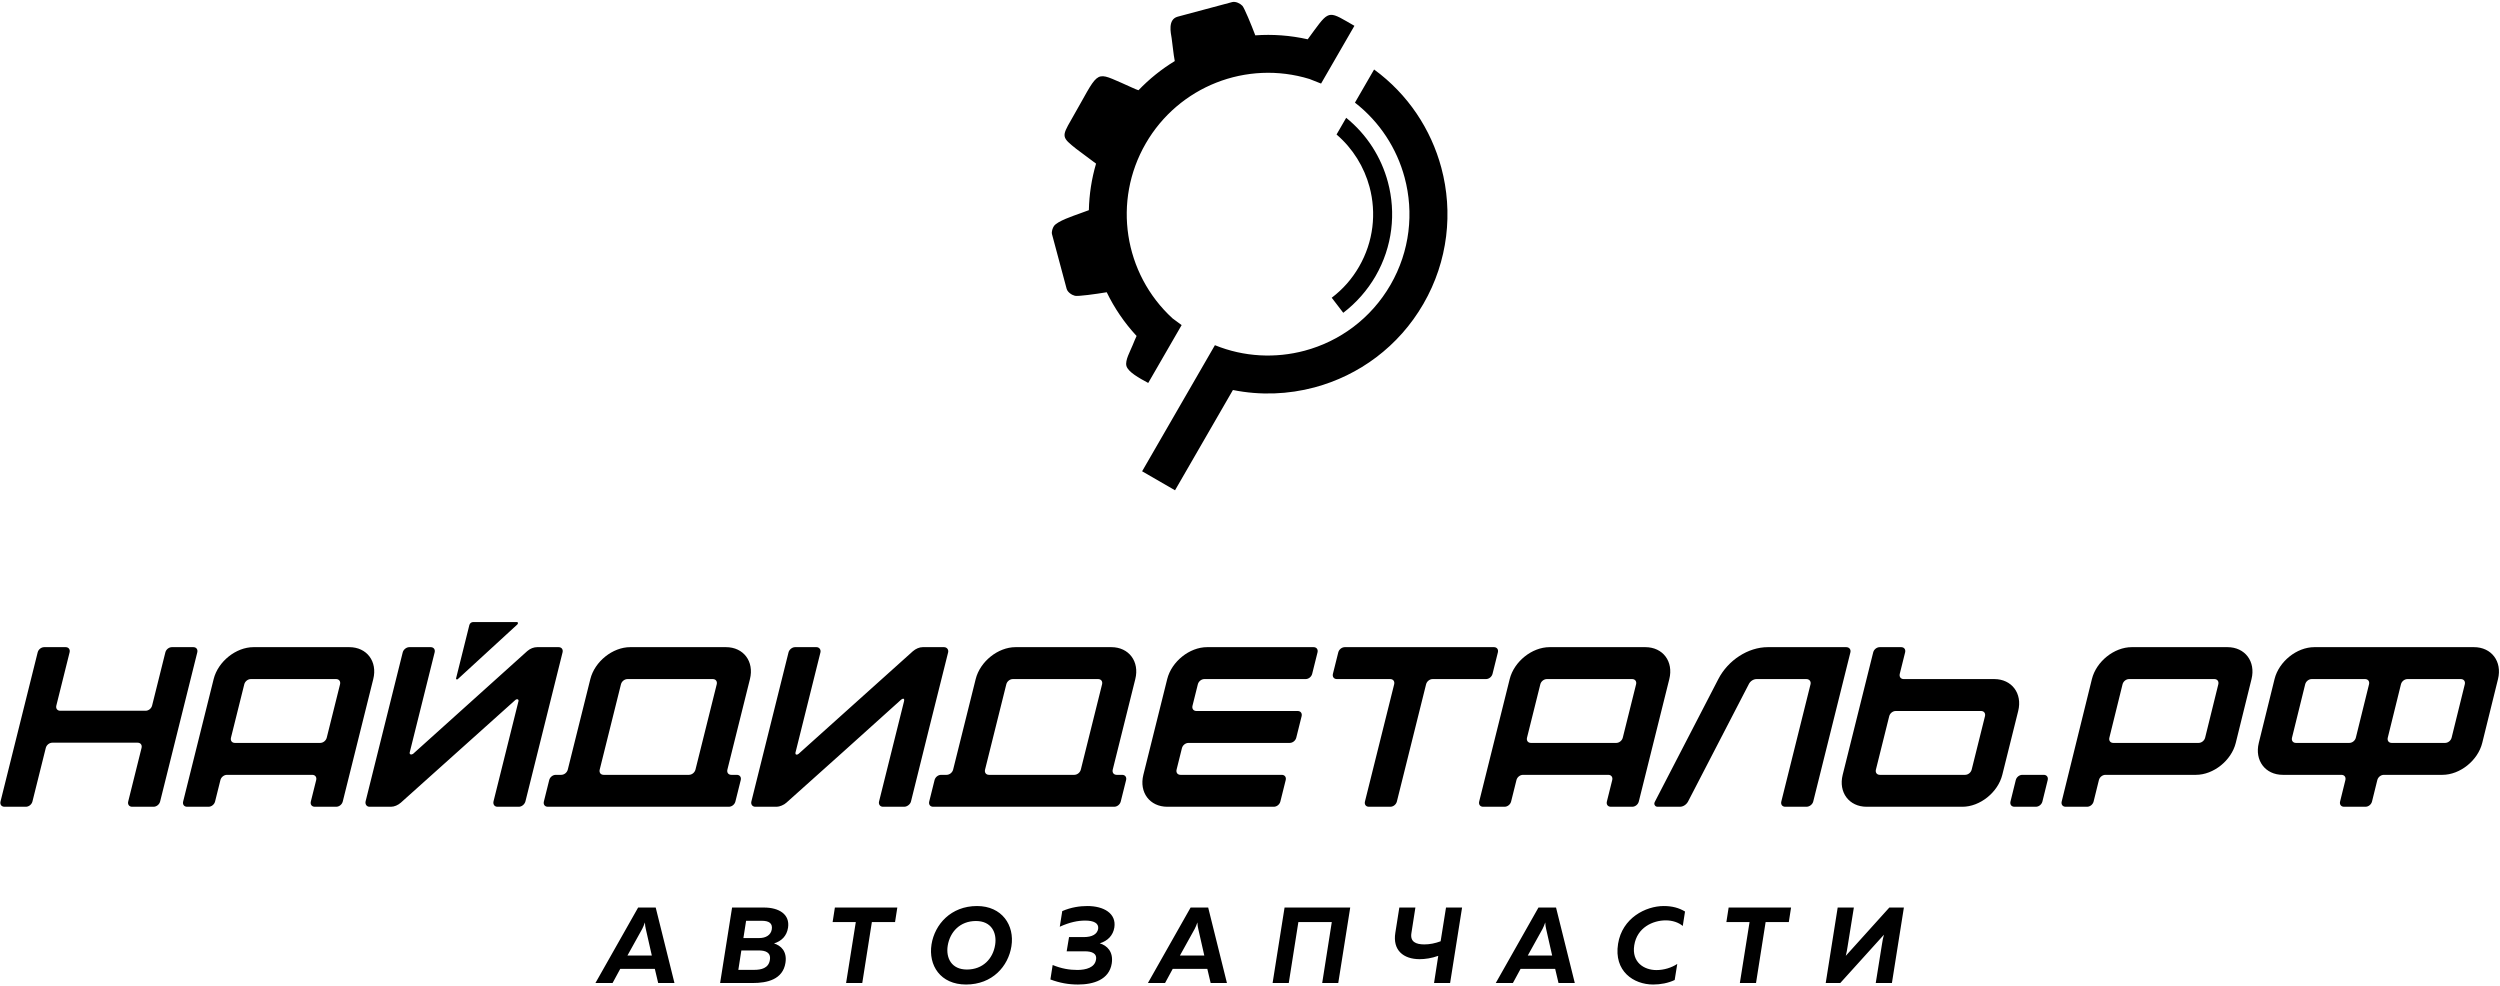
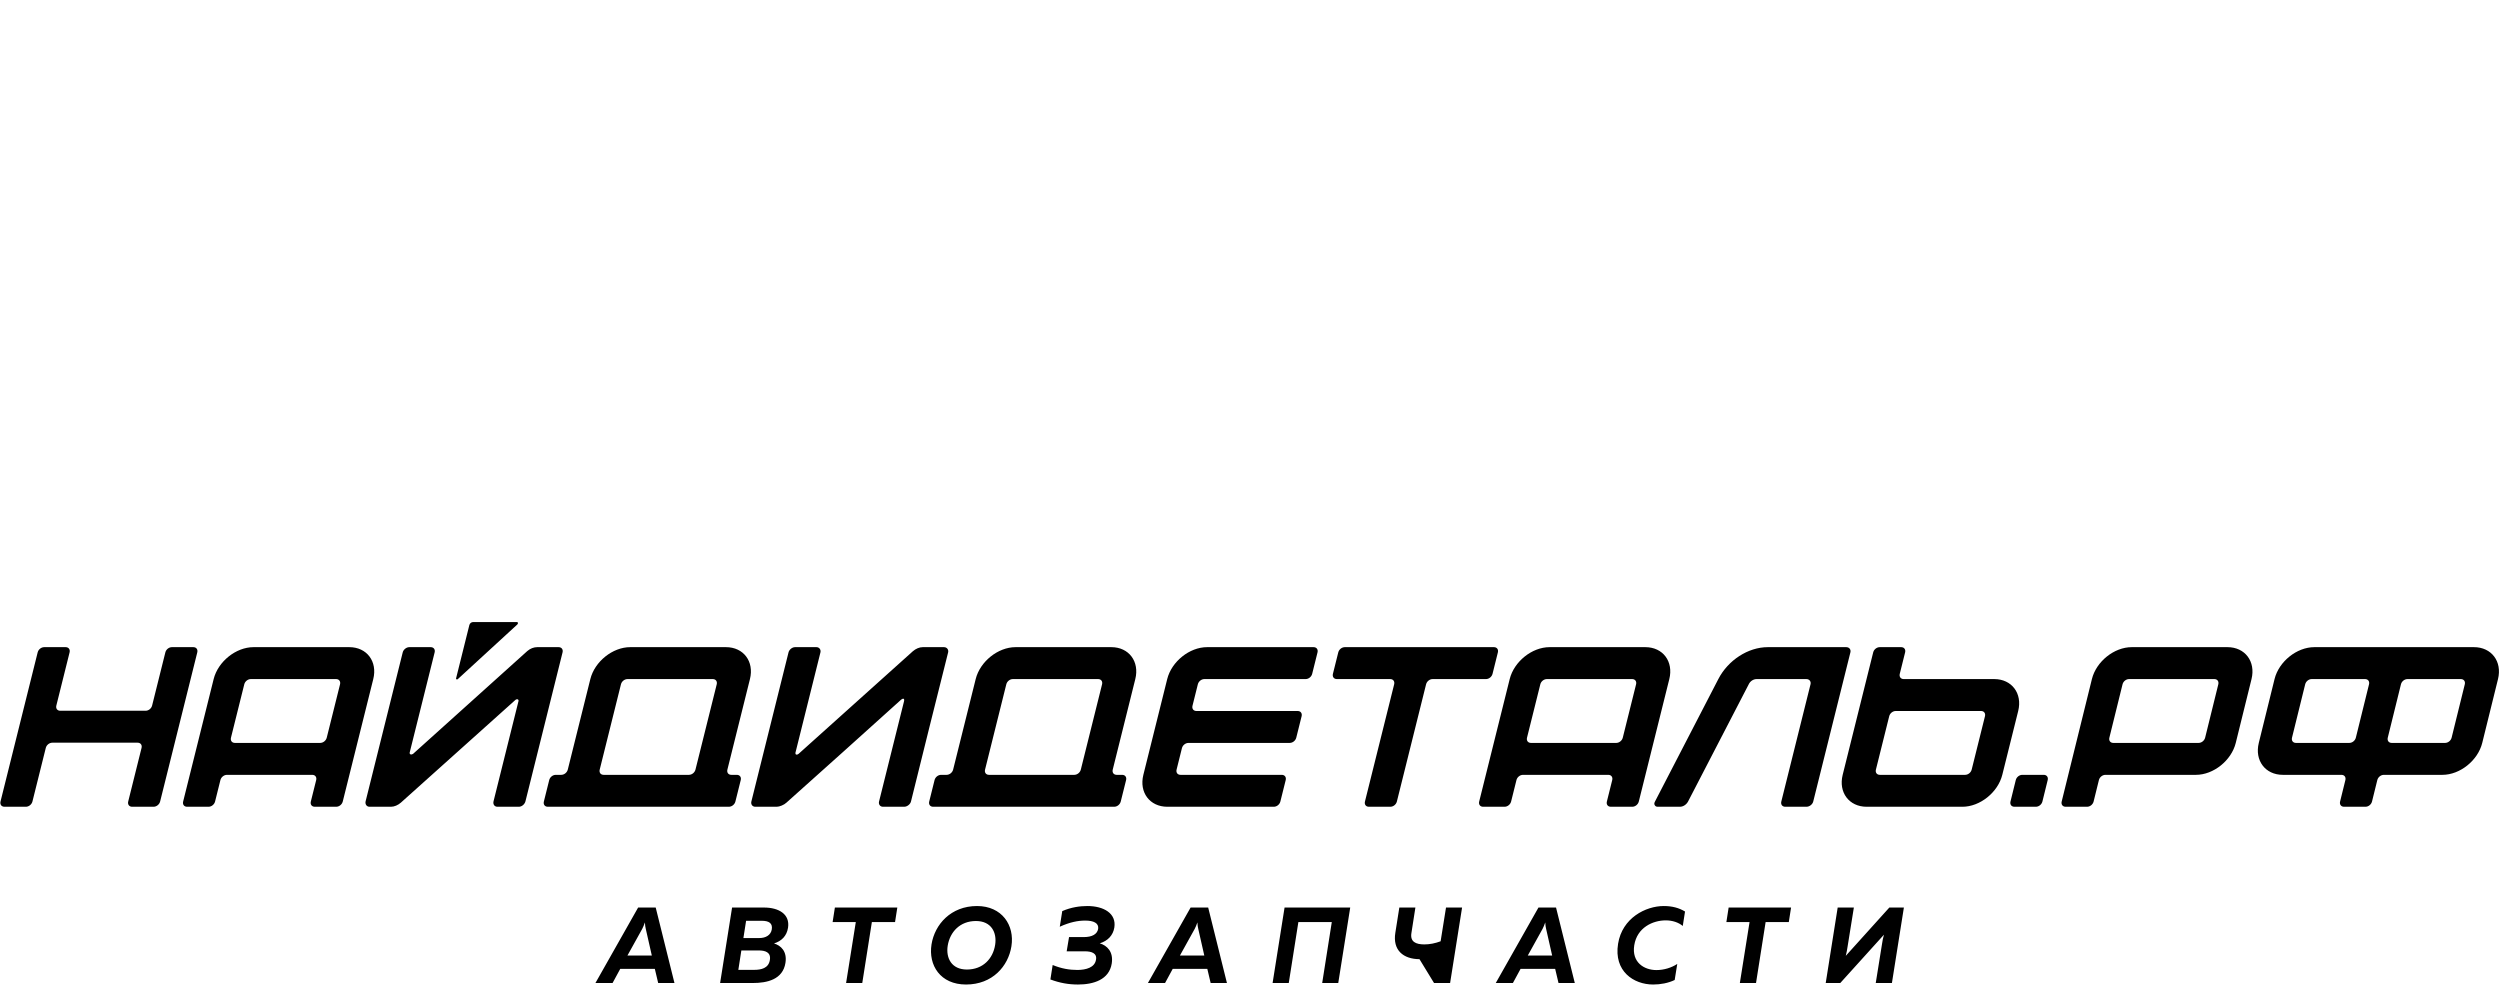
<svg xmlns="http://www.w3.org/2000/svg" width="662" height="261" viewBox="0 0 662 261" fill="none">
-   <path fill-rule="evenodd" clip-rule="evenodd" d="M358.65 6.836L356.535 5.616C351.377 2.636 351.552 3.249 346.284 10.407C341.66 9.363 336.984 9.032 332.402 9.36C331.334 6.524 329.497 2.086 328.986 1.539C328.44 0.955 327.255 0.321 326.293 0.547L326.249 0.56L311.852 4.417C309.155 5.14 310.046 8.786 310.249 10.098C310.526 11.889 310.687 14.168 311.08 16.172C307.585 18.299 304.349 20.887 301.472 23.895C300.666 23.658 299.399 22.998 296.889 21.902C289.626 18.732 291.073 18.877 283.636 31.762C281.079 36.187 281.158 36.378 285.022 39.444L290.009 43.163C290.091 43.219 290.166 43.273 290.236 43.324C289.049 47.368 288.42 51.514 288.331 55.654C287.782 55.874 287.004 56.13 285.9 56.541C284.255 57.151 279.936 58.55 279.062 59.895C278.761 60.352 278.398 61.309 278.569 62.016L278.579 62.05L282.436 76.447L282.448 76.491C282.731 77.437 283.874 78.147 284.653 78.326C285.475 78.517 290.116 77.877 293.06 77.387C295.074 81.549 297.717 85.458 300.968 88.965C300.673 89.609 300.323 90.405 299.923 91.41C299.296 92.988 297.879 95.409 298.275 96.891C298.705 98.493 301.615 100.095 304.049 101.407L310.709 89.872L312.146 87.383L312.896 86.083L310.49 84.309C304.03 78.386 300.056 70.602 298.795 62.398C297.537 54.218 298.994 45.609 303.387 38C307.751 30.443 314.426 24.896 322.088 21.878C329.758 18.86 338.422 18.366 346.753 20.917L349.821 22.129L350.575 20.823L351.184 19.768V19.768L358.65 6.836ZM356.472 31.195C361.989 35.655 365.761 41.664 367.516 48.213C369.691 56.33 368.77 65.278 364.237 73.13C363.166 74.985 361.893 76.751 360.44 78.402C358.996 80.043 357.406 81.526 355.696 82.829L352.642 78.842C354.127 77.711 355.479 76.455 356.676 75.094C357.865 73.742 358.939 72.243 359.878 70.616C363.718 63.965 364.498 56.388 362.657 49.515C361.237 44.217 358.256 39.335 353.919 35.616L356.472 31.195ZM363.86 18.4C372.839 24.961 378.937 34.24 381.665 44.422C384.809 56.161 383.478 69.1 376.922 80.454C370.365 91.811 359.825 99.435 348.087 102.58C341.119 104.448 333.719 104.731 326.477 103.274L311.147 129.827L302.432 124.795L316.658 100.154L321.709 91.407C329.438 94.553 337.785 94.925 345.483 92.862C354.733 90.384 363.038 84.375 368.205 75.425C373.374 66.472 374.424 56.276 371.946 47.026C369.887 39.339 365.389 32.303 358.79 27.179L363.86 18.4Z" fill="black" />
-   <path d="M178.597 260.301L173.63 240.316H168.975L157.669 260.301H162.209L164.236 256.561H173.4L174.286 260.301H178.597ZM170.06 245.969C170.317 245.483 170.517 244.97 170.774 244.256C170.802 244.998 170.888 245.512 171.002 245.969L172.601 253.021H166.149L170.06 245.969ZM193.855 240.316L190.686 260.301H199.365C203.106 260.301 207.302 259.388 207.988 254.962C208.473 251.907 206.76 250.365 204.961 249.823C206.96 249.195 208.33 247.853 208.673 245.655C209.215 242.086 206.246 240.316 202.306 240.316H193.855ZM203.848 254.277C203.477 256.39 201.564 256.818 199.708 256.818H195.511L196.31 251.679H200.907C202.563 251.679 204.247 252.107 203.848 254.277ZM204.362 246.14C204.105 247.625 202.763 248.395 201.078 248.395H196.853L197.567 243.827H201.764C203.648 243.827 204.648 244.513 204.362 246.14ZM221.076 240.316L220.476 244.17H226.615L224.045 260.301H228.328L230.869 244.17H237.007L237.607 240.316H221.076ZM267.825 250.565C268.71 244.998 265.313 239.916 258.718 239.916C251.808 239.916 247.526 244.769 246.669 250.051C245.784 255.619 249.011 260.701 255.805 260.701C262.8 260.701 266.997 255.847 267.825 250.565ZM250.952 250.423C251.552 246.768 254.206 243.884 258.432 243.884C262.487 243.884 264.028 246.911 263.514 250.194C262.943 253.849 260.288 256.732 256.033 256.732C251.979 256.732 250.437 253.706 250.952 250.423ZM294.389 255.133C294.875 251.993 293.133 250.365 291.22 249.794C293.362 249.138 294.732 247.682 295.074 245.626C295.674 241.857 292.248 239.916 287.937 239.916C285.967 239.916 283.654 240.23 281.285 241.258L280.628 245.397C283.34 244.17 285.453 243.77 287.366 243.77C289.564 243.77 291.02 244.427 290.792 245.969C290.535 247.396 289.165 248.139 286.995 248.139H283.083L282.455 251.907H287.252C289.022 251.907 290.535 252.393 290.221 254.134C289.879 256.219 287.594 256.818 285.339 256.847C283.14 256.847 281.028 256.475 278.744 255.533L278.144 259.359C280.656 260.301 282.969 260.701 285.453 260.701C289.536 260.701 293.704 259.445 294.389 255.133ZM324.894 260.301L319.926 240.316H315.272L303.966 260.301H308.505L310.533 256.561H319.697L320.582 260.301H324.894ZM316.357 245.969C316.614 245.483 316.814 244.97 317.071 244.256C317.099 244.998 317.185 245.512 317.299 245.969L318.898 253.021H312.446L316.357 245.969ZM341.265 260.301L343.807 244.17H352.657L350.116 260.301H354.37L357.539 240.316H340.152L336.983 260.301H341.265ZM383.989 260.301L387.158 240.316H382.904L381.476 249.252C380.021 249.794 378.593 250.08 377.165 250.08C374.881 250.08 373.368 249.366 373.74 247.082L374.796 240.316H370.542L369.485 246.996C368.743 251.621 371.598 253.963 375.88 253.991C377.365 253.991 379.107 253.735 380.849 253.106L379.735 260.301H383.989ZM417.006 260.301L412.038 240.316H407.384L396.078 260.301H400.617L402.645 256.561H411.809L412.694 260.301H417.006ZM408.469 245.969C408.726 245.483 408.926 244.97 409.183 244.256C409.211 244.998 409.297 245.512 409.411 245.969L411.01 253.021H404.558L408.469 245.969ZM428.466 249.909C427.296 257.189 432.606 260.701 437.745 260.701C439.687 260.701 441.742 260.33 443.456 259.502L444.14 255.248C442.628 256.247 440.629 256.875 438.63 256.875C435.347 256.875 432.035 254.819 432.749 250.308C433.491 245.597 437.688 243.713 441.086 243.713C442.856 243.713 444.483 244.256 445.596 245.198L446.196 241.372C444.597 240.401 442.77 239.916 440.572 239.916C435.775 239.916 429.551 243.085 428.466 249.909ZM457.743 240.316L457.143 244.17H463.281L460.712 260.301H464.994L467.535 244.17H473.674L474.274 240.316H457.743ZM504.149 240.316H500.295L488.761 253.106C488.96 252.307 489.132 251.451 489.246 250.623L490.902 240.316H486.619L483.45 260.301H487.305L498.867 247.51C498.639 248.338 498.468 249.138 498.354 249.994L496.698 260.301H500.98L504.149 240.316Z" fill="black" />
+   <path d="M178.597 260.301L173.63 240.316H168.975L157.669 260.301H162.209L164.236 256.561H173.4L174.286 260.301H178.597ZM170.06 245.969C170.317 245.483 170.517 244.97 170.774 244.256C170.802 244.998 170.888 245.512 171.002 245.969L172.601 253.021H166.149L170.06 245.969ZM193.855 240.316L190.686 260.301H199.365C203.106 260.301 207.302 259.388 207.988 254.962C208.473 251.907 206.76 250.365 204.961 249.823C206.96 249.195 208.33 247.853 208.673 245.655C209.215 242.086 206.246 240.316 202.306 240.316H193.855ZM203.848 254.277C203.477 256.39 201.564 256.818 199.708 256.818H195.511L196.31 251.679H200.907C202.563 251.679 204.247 252.107 203.848 254.277ZM204.362 246.14C204.105 247.625 202.763 248.395 201.078 248.395H196.853L197.567 243.827H201.764C203.648 243.827 204.648 244.513 204.362 246.14ZM221.076 240.316L220.476 244.17H226.615L224.045 260.301H228.328L230.869 244.17H237.007L237.607 240.316H221.076ZM267.825 250.565C268.71 244.998 265.313 239.916 258.718 239.916C251.808 239.916 247.526 244.769 246.669 250.051C245.784 255.619 249.011 260.701 255.805 260.701C262.8 260.701 266.997 255.847 267.825 250.565ZM250.952 250.423C251.552 246.768 254.206 243.884 258.432 243.884C262.487 243.884 264.028 246.911 263.514 250.194C262.943 253.849 260.288 256.732 256.033 256.732C251.979 256.732 250.437 253.706 250.952 250.423ZM294.389 255.133C294.875 251.993 293.133 250.365 291.22 249.794C293.362 249.138 294.732 247.682 295.074 245.626C295.674 241.857 292.248 239.916 287.937 239.916C285.967 239.916 283.654 240.23 281.285 241.258L280.628 245.397C283.34 244.17 285.453 243.77 287.366 243.77C289.564 243.77 291.02 244.427 290.792 245.969C290.535 247.396 289.165 248.139 286.995 248.139H283.083L282.455 251.907H287.252C289.022 251.907 290.535 252.393 290.221 254.134C289.879 256.219 287.594 256.818 285.339 256.847C283.14 256.847 281.028 256.475 278.744 255.533L278.144 259.359C280.656 260.301 282.969 260.701 285.453 260.701C289.536 260.701 293.704 259.445 294.389 255.133ZM324.894 260.301L319.926 240.316H315.272L303.966 260.301H308.505L310.533 256.561H319.697L320.582 260.301H324.894ZM316.357 245.969C316.614 245.483 316.814 244.97 317.071 244.256C317.099 244.998 317.185 245.512 317.299 245.969L318.898 253.021H312.446L316.357 245.969ZM341.265 260.301L343.807 244.17H352.657L350.116 260.301H354.37L357.539 240.316H340.152L336.983 260.301H341.265ZM383.989 260.301L387.158 240.316H382.904L381.476 249.252C380.021 249.794 378.593 250.08 377.165 250.08C374.881 250.08 373.368 249.366 373.74 247.082L374.796 240.316H370.542L369.485 246.996C368.743 251.621 371.598 253.963 375.88 253.991L379.735 260.301H383.989ZM417.006 260.301L412.038 240.316H407.384L396.078 260.301H400.617L402.645 256.561H411.809L412.694 260.301H417.006ZM408.469 245.969C408.726 245.483 408.926 244.97 409.183 244.256C409.211 244.998 409.297 245.512 409.411 245.969L411.01 253.021H404.558L408.469 245.969ZM428.466 249.909C427.296 257.189 432.606 260.701 437.745 260.701C439.687 260.701 441.742 260.33 443.456 259.502L444.14 255.248C442.628 256.247 440.629 256.875 438.63 256.875C435.347 256.875 432.035 254.819 432.749 250.308C433.491 245.597 437.688 243.713 441.086 243.713C442.856 243.713 444.483 244.256 445.596 245.198L446.196 241.372C444.597 240.401 442.77 239.916 440.572 239.916C435.775 239.916 429.551 243.085 428.466 249.909ZM457.743 240.316L457.143 244.17H463.281L460.712 260.301H464.994L467.535 244.17H473.674L474.274 240.316H457.743ZM504.149 240.316H500.295L488.761 253.106C488.96 252.307 489.132 251.451 489.246 250.623L490.902 240.316H486.619L483.45 260.301H487.305L498.867 247.51C498.639 248.338 498.468 249.138 498.354 249.994L496.698 260.301H500.98L504.149 240.316Z" fill="black" />
  <path d="M0.137 212.233C-0.058 213.017 0.393 213.631 1.178 213.631H6.853C7.638 213.631 8.396 213.017 8.591 212.233L12.124 198.053C12.319 197.268 13.073 196.665 13.858 196.665H36.44C37.224 196.665 37.678 197.268 37.482 198.053L33.95 212.233C33.754 213.017 34.205 213.631 34.989 213.631H40.665C41.45 213.631 42.207 213.017 42.402 212.233L52.238 172.754C52.434 171.97 51.981 171.366 51.196 171.366H45.52C44.736 171.366 43.981 171.97 43.785 172.754L40.278 186.833C40.082 187.618 39.33 188.211 38.546 188.211H15.964C15.179 188.211 14.723 187.618 14.919 186.833L18.426 172.754C18.622 171.97 18.169 171.366 17.384 171.366H11.709C10.923 171.366 10.169 171.97 9.973 172.754L0.137 212.233ZM532.375 212.242C532.181 213.027 532.636 213.631 533.421 213.631H539.097C539.882 213.631 540.635 213.027 540.829 212.242L542.229 206.567C542.423 205.782 541.968 205.178 541.183 205.178H535.508C534.723 205.178 533.97 205.782 533.776 206.567L532.375 212.242ZM586.361 179.819C587.146 179.819 587.6 180.423 587.407 181.208L583.92 195.336C583.726 196.121 582.972 196.725 582.188 196.725H559.606C558.822 196.725 558.367 196.122 558.561 195.336L562.048 181.208C562.242 180.423 562.994 179.819 563.779 179.819H586.361ZM545.934 212.242C545.742 213.025 546.195 213.631 546.98 213.631H552.655C553.44 213.631 554.194 213.027 554.388 212.242L555.788 206.567C555.982 205.782 556.734 205.178 557.52 205.178H581.49C586.139 205.178 590.882 201.374 592.029 196.725L596.202 179.819C597.35 175.17 594.485 171.366 589.837 171.366H564.477C559.829 171.366 555.084 175.171 553.937 179.819L545.934 212.242ZM626.271 179.819C627.056 179.819 627.509 180.423 627.316 181.208L623.829 195.336C623.636 196.121 622.882 196.725 622.097 196.725H607.969C607.185 196.725 606.729 196.122 606.924 195.336L610.411 181.208C610.605 180.423 611.357 179.819 612.142 179.819H626.271ZM651.629 179.819C652.415 179.819 652.869 180.423 652.676 181.208L649.189 195.336C648.995 196.121 648.241 196.725 647.456 196.725H633.328C632.544 196.725 632.089 196.122 632.283 195.336L635.77 181.208C635.964 180.423 636.717 179.819 637.501 179.819H651.629ZM598.127 196.725C596.981 201.373 599.844 205.178 604.494 205.178H620.011C620.796 205.178 621.25 205.782 621.056 206.567L619.656 212.242C619.463 213.026 619.917 213.631 620.702 213.631H626.378C627.162 213.631 627.916 213.027 628.109 212.242L629.51 206.567C629.704 205.782 630.457 205.178 631.241 205.178H646.759C651.408 205.178 656.151 201.374 657.298 196.725L661.471 179.819C662.619 175.17 659.754 171.366 655.105 171.366H612.84C608.191 171.366 603.447 175.171 602.3 179.819L598.127 196.725ZM89 179.819C89.784 179.819 90.237 180.423 90.042 181.208L86.522 195.336C86.326 196.122 85.572 196.725 84.788 196.725H62.206C61.421 196.725 60.967 196.122 61.163 195.336L64.683 181.208C64.879 180.423 65.632 179.819 66.418 179.819H89ZM48.497 212.242C48.302 213.027 48.756 213.631 49.541 213.631H55.216C56.001 213.631 56.755 213.027 56.951 212.242L58.365 206.567C58.56 205.782 59.314 205.178 60.099 205.178H82.681C83.466 205.178 83.919 205.782 83.724 206.567L82.309 212.242C82.114 213.027 82.568 213.631 83.352 213.631H89.028C89.813 213.631 90.567 213.027 90.762 212.242L98.841 179.819C99.999 175.17 97.143 171.366 92.495 171.366H67.136C62.486 171.366 57.735 175.17 56.576 179.819L48.497 212.242ZM124.286 165.508L120.771 179.617C120.738 179.752 120.786 179.85 120.874 179.892C121 179.952 121.113 179.935 121.234 179.823L137.012 165.337C137.114 165.242 137.181 165.061 137.148 164.925C137.113 164.79 137.026 164.72 136.891 164.72H125.271C124.828 164.72 124.397 165.064 124.286 165.508ZM106.639 172.754L96.815 212.182C96.635 212.906 97.059 213.631 97.844 213.631H103.519C104.425 213.631 105.376 213.208 106.145 212.544L136.467 185.354C136.557 185.233 136.754 185.173 136.875 185.173C136.935 185.173 136.995 185.173 137.056 185.173C137.282 185.233 137.342 185.475 137.297 185.656L130.688 212.182C130.493 212.967 130.931 213.631 131.716 213.631H137.392C138.176 213.631 138.946 212.967 139.141 212.182L148.964 172.754C149.16 171.97 148.707 171.366 147.922 171.366H142.247C141.341 171.366 140.405 171.728 139.636 172.392L109.358 199.643C109.148 199.764 108.892 199.824 108.725 199.764C108.559 199.703 108.423 199.522 108.483 199.28L115.092 172.754C115.288 171.97 114.835 171.366 114.05 171.366H108.375C107.65 171.366 106.835 171.97 106.639 172.754ZM188.745 179.819C189.53 179.819 189.983 180.423 189.787 181.208L184.161 203.789C183.965 204.574 183.212 205.178 182.427 205.178H159.845C159.06 205.178 158.606 204.574 158.803 203.789L164.428 181.208C164.624 180.423 165.378 179.819 166.163 179.819H188.745ZM150.35 203.789C150.154 204.574 149.399 205.178 148.614 205.178H147.165C146.381 205.178 145.626 205.782 145.431 206.567L144.017 212.242C143.821 213.027 144.275 213.631 145.059 213.631H193C193.785 213.631 194.539 213.027 194.734 212.242L196.148 206.567C196.344 205.782 195.891 205.178 195.106 205.178H193.657C192.872 205.178 192.419 204.574 192.615 203.789L198.587 179.819C199.745 175.17 196.889 171.366 192.24 171.366H166.881C162.232 171.366 157.48 175.17 156.322 179.819L150.35 203.789ZM241.226 212.242C244.506 199.079 247.725 185.917 251.064 172.754C251.245 172.03 250.747 171.366 249.962 171.366H244.346C243.441 171.366 242.49 171.789 241.721 172.453L211.464 199.623C211.238 199.804 211.042 199.865 210.815 199.804C210.649 199.744 210.589 199.502 210.634 199.321L217.253 172.754C217.434 172.03 216.935 171.366 216.21 171.366H210.535C209.75 171.366 208.98 172.03 208.799 172.754L198.961 212.242C198.781 212.967 199.219 213.631 200.004 213.631H205.679C206.404 213.631 207.611 213.148 208.245 212.544C218.335 203.548 228.456 194.431 238.501 185.374C239.196 184.77 239.573 184.951 239.378 185.736L232.773 212.242C232.593 212.967 233.031 213.631 233.816 213.631H239.431C240.216 213.631 241.045 212.967 241.226 212.242ZM290.785 179.819C291.57 179.819 292.023 180.423 291.827 181.208L286.201 203.789C286.005 204.574 285.252 205.178 284.467 205.178H261.885C261.1 205.178 260.646 204.574 260.843 203.789L266.468 181.208C266.664 180.423 267.418 179.819 268.203 179.819H290.785ZM252.39 203.789C252.194 204.574 251.439 205.178 250.654 205.178H249.205C248.42 205.178 247.666 205.782 247.471 206.567L246.057 212.242C245.861 213.027 246.315 213.631 247.099 213.631H295.04C295.825 213.631 296.579 213.027 296.774 212.242L298.189 206.567C298.384 205.782 297.931 205.178 297.146 205.178H295.697C294.912 205.178 294.459 204.574 294.655 203.789L300.627 179.819C301.785 175.17 298.929 171.366 294.28 171.366H268.921C264.272 171.366 259.521 175.17 258.362 179.819L252.39 203.789ZM302.761 205.178C301.603 209.827 304.459 213.631 309.109 213.631H337.305C338.09 213.631 338.845 213.027 339.04 212.242L340.454 206.567C340.65 205.782 340.196 205.178 339.411 205.178H312.603C311.818 205.178 311.365 204.574 311.561 203.789L312.974 198.114C313.171 197.329 313.924 196.725 314.71 196.725H341.517C342.302 196.725 343.056 196.122 343.252 195.336L344.666 189.66C344.862 188.876 344.408 188.272 343.623 188.272H316.815C316.03 188.272 315.577 187.668 315.773 186.884L317.187 181.208C317.382 180.423 318.136 179.819 318.921 179.819H345.729C346.514 179.819 347.269 179.215 347.464 178.43L348.878 172.754C349.074 171.97 348.621 171.366 347.836 171.366H319.639C314.99 171.366 310.238 175.17 309.079 179.819L302.761 205.178ZM354.372 172.754L352.958 178.43C352.763 179.215 353.216 179.819 354.001 179.819H368.13C368.914 179.819 369.368 180.423 369.173 181.208L361.44 212.242C361.245 213.027 361.698 213.631 362.482 213.631H368.159C368.944 213.631 369.697 213.027 369.893 212.242L377.625 181.208C377.821 180.423 378.575 179.819 379.36 179.819H393.489C394.274 179.819 395.028 179.215 395.223 178.43L396.637 172.754C396.833 171.97 396.38 171.366 395.595 171.366H356.108C355.323 171.366 354.569 171.97 354.372 172.754ZM432.192 179.819C432.976 179.819 433.429 180.423 433.234 181.208L429.714 195.336C429.518 196.122 428.764 196.725 427.98 196.725H405.398C404.613 196.725 404.159 196.122 404.355 195.336L407.875 181.208C408.071 180.423 408.824 179.819 409.61 179.819H432.192ZM391.689 212.242C391.494 213.027 391.948 213.631 392.733 213.631H398.408C399.193 213.631 399.947 213.027 400.143 212.242L401.557 206.567C401.752 205.782 402.506 205.178 403.292 205.178H425.873C426.658 205.178 427.111 205.782 426.916 206.567L425.502 212.242C425.306 213.027 425.76 213.631 426.544 213.631H432.22C433.005 213.631 433.759 213.027 433.954 212.242L442.033 179.819C443.192 175.17 440.335 171.366 435.687 171.366H410.328C405.678 171.366 400.927 175.17 399.768 179.819L391.689 212.242ZM455.014 179.819L438.242 212.242C438.031 212.605 438.001 212.967 438.183 213.208C438.303 213.45 438.56 213.631 438.922 213.631H444.839C445.685 213.631 446.545 213.087 446.997 212.242L463.061 181.208C463.454 180.362 464.313 179.819 465.158 179.819H478.321C479.105 179.819 479.619 180.423 479.424 181.208L471.692 212.242C471.497 213.027 471.949 213.631 472.734 213.631H478.35C479.135 213.631 479.949 213.027 480.144 212.242L489.983 172.754C490.179 171.97 489.665 171.366 488.88 171.366H468.11C462.917 171.366 457.592 174.808 455.014 179.819ZM497.783 205.178C496.998 205.178 496.546 204.574 496.742 203.789L500.262 189.66C500.457 188.876 501.211 188.272 501.996 188.272H524.578C525.362 188.272 525.816 188.876 525.62 189.66L522.101 203.789C521.904 204.574 521.15 205.178 520.365 205.178H497.783ZM487.942 205.178C486.784 209.827 489.64 213.631 494.289 213.631H519.648C524.297 213.631 529.048 209.827 530.207 205.178L534.419 188.272C535.577 183.623 532.721 179.819 528.072 179.819H504.102C503.317 179.819 502.864 179.215 503.059 178.43L504.474 172.754C504.67 171.97 504.216 171.366 503.431 171.366H497.756C496.97 171.366 496.216 171.97 496.02 172.754L487.942 205.178Z" fill="black" />
</svg>